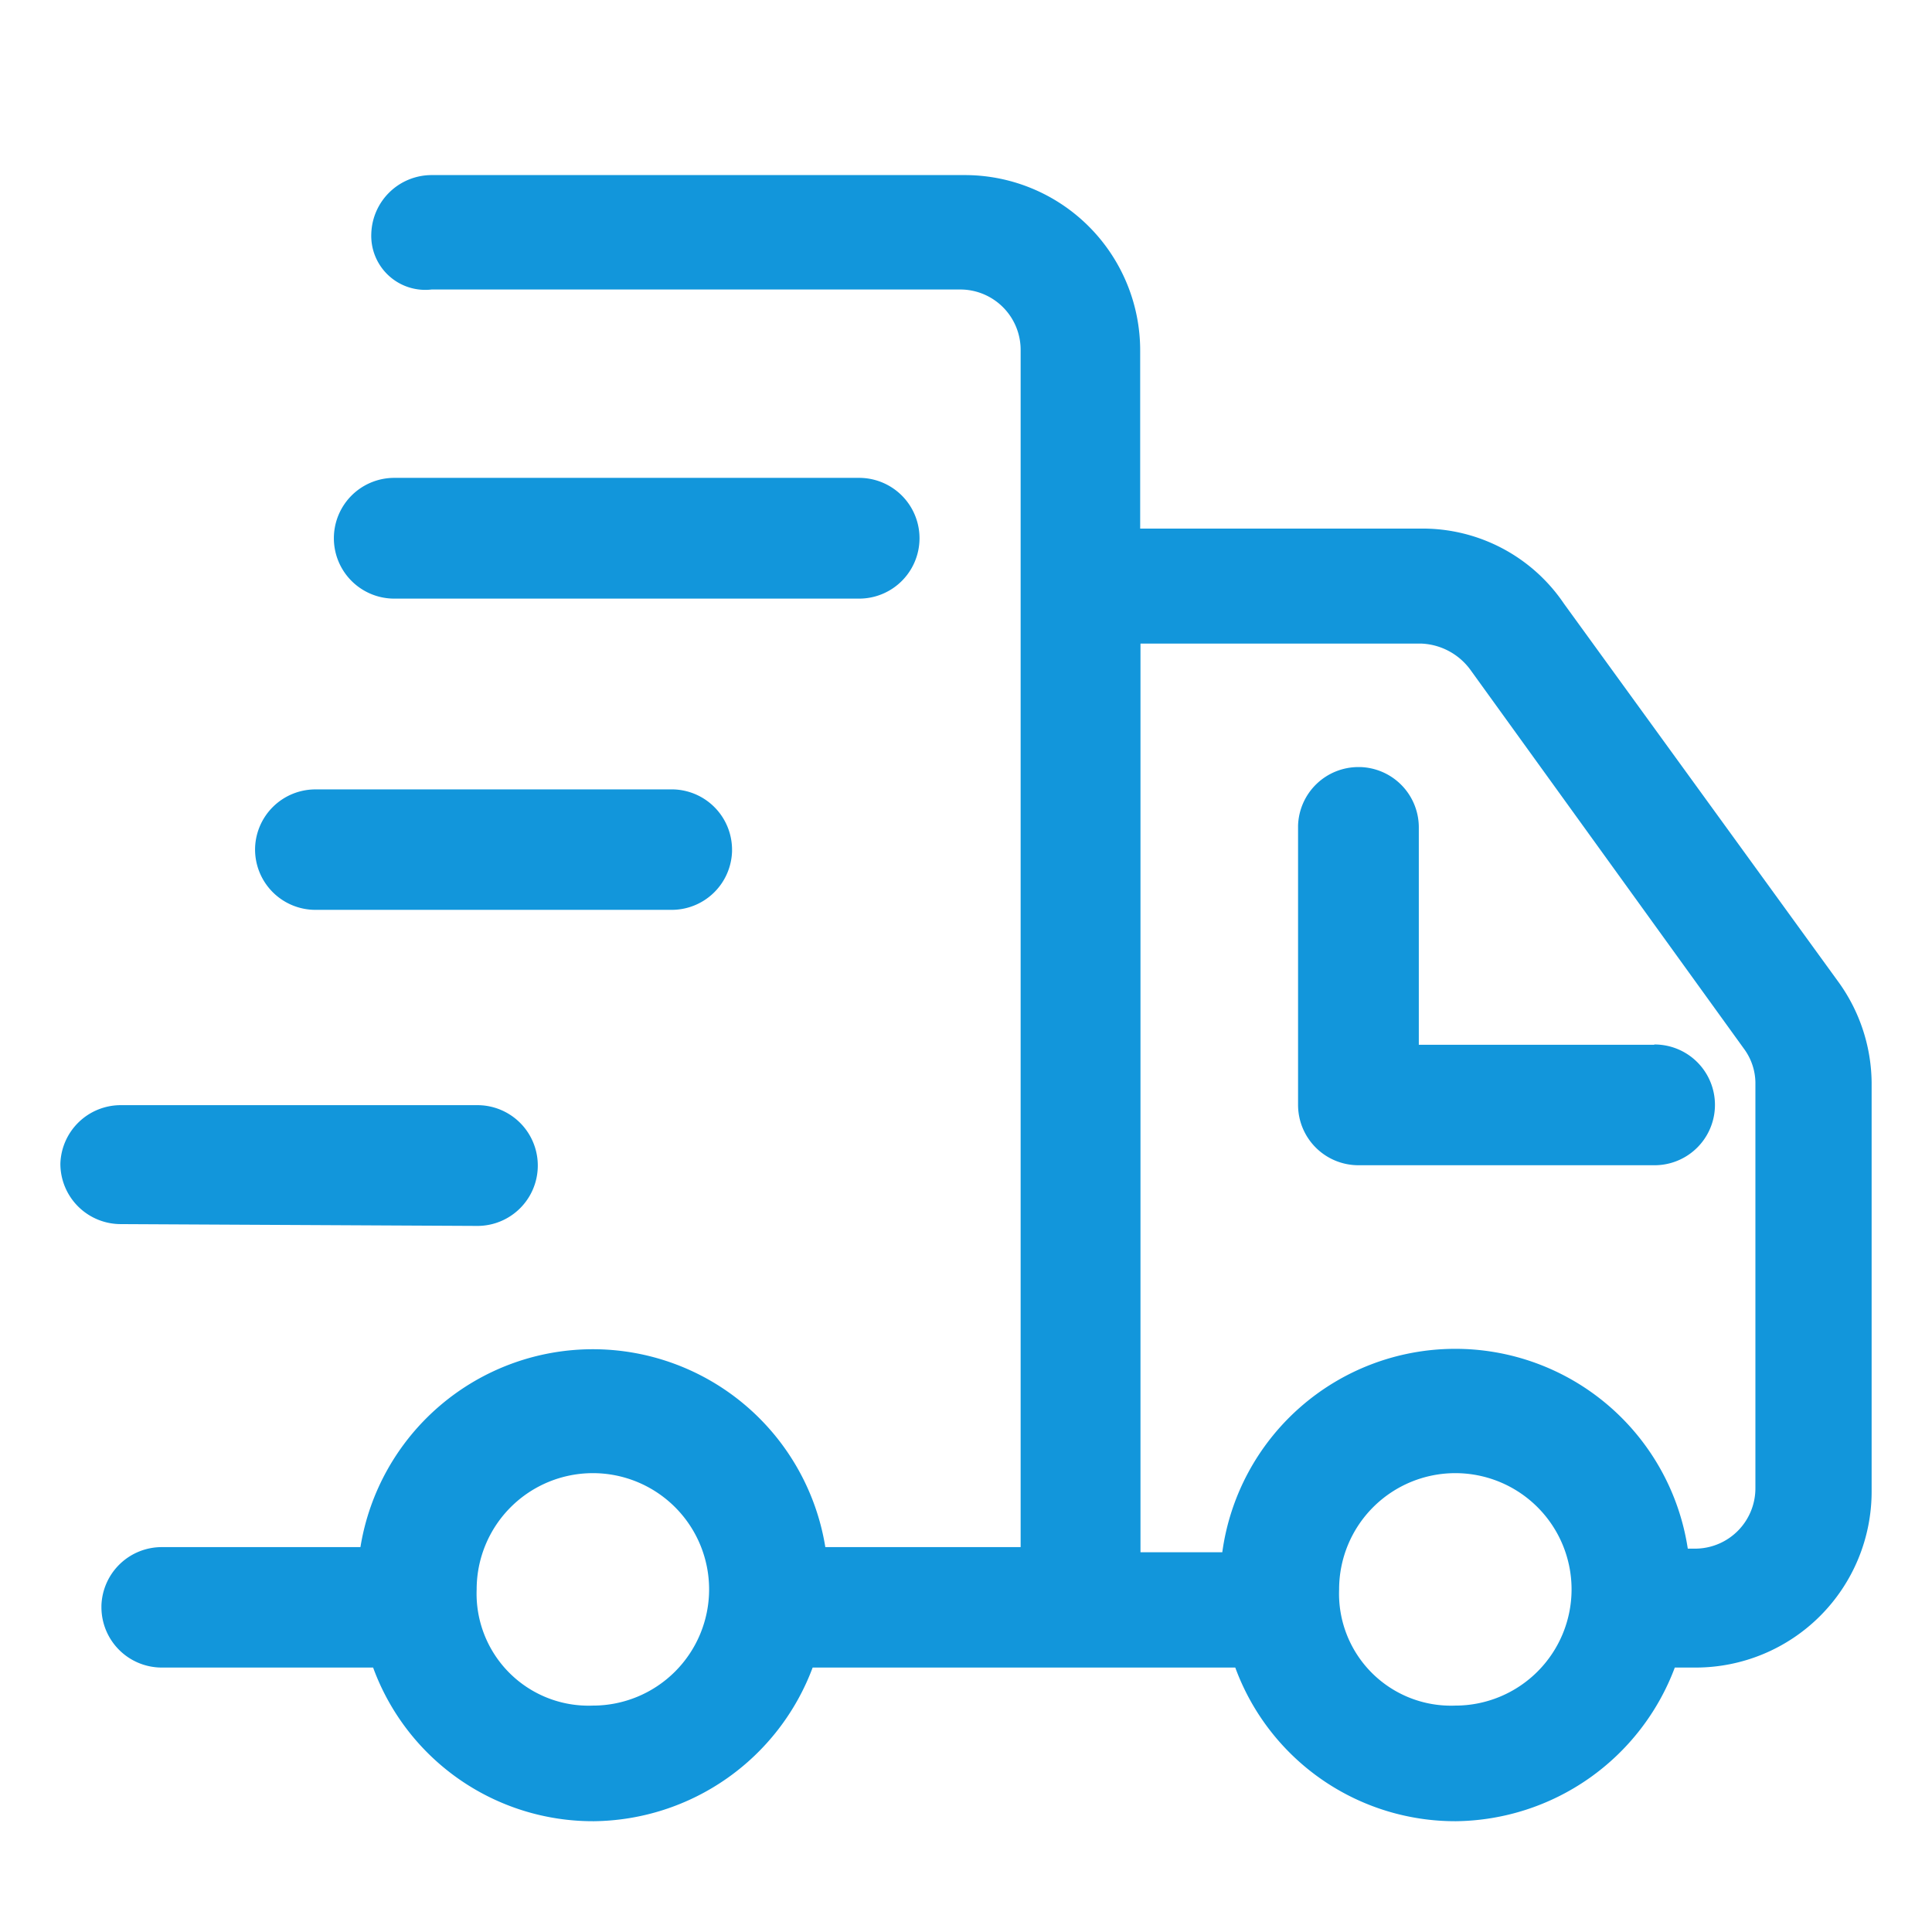
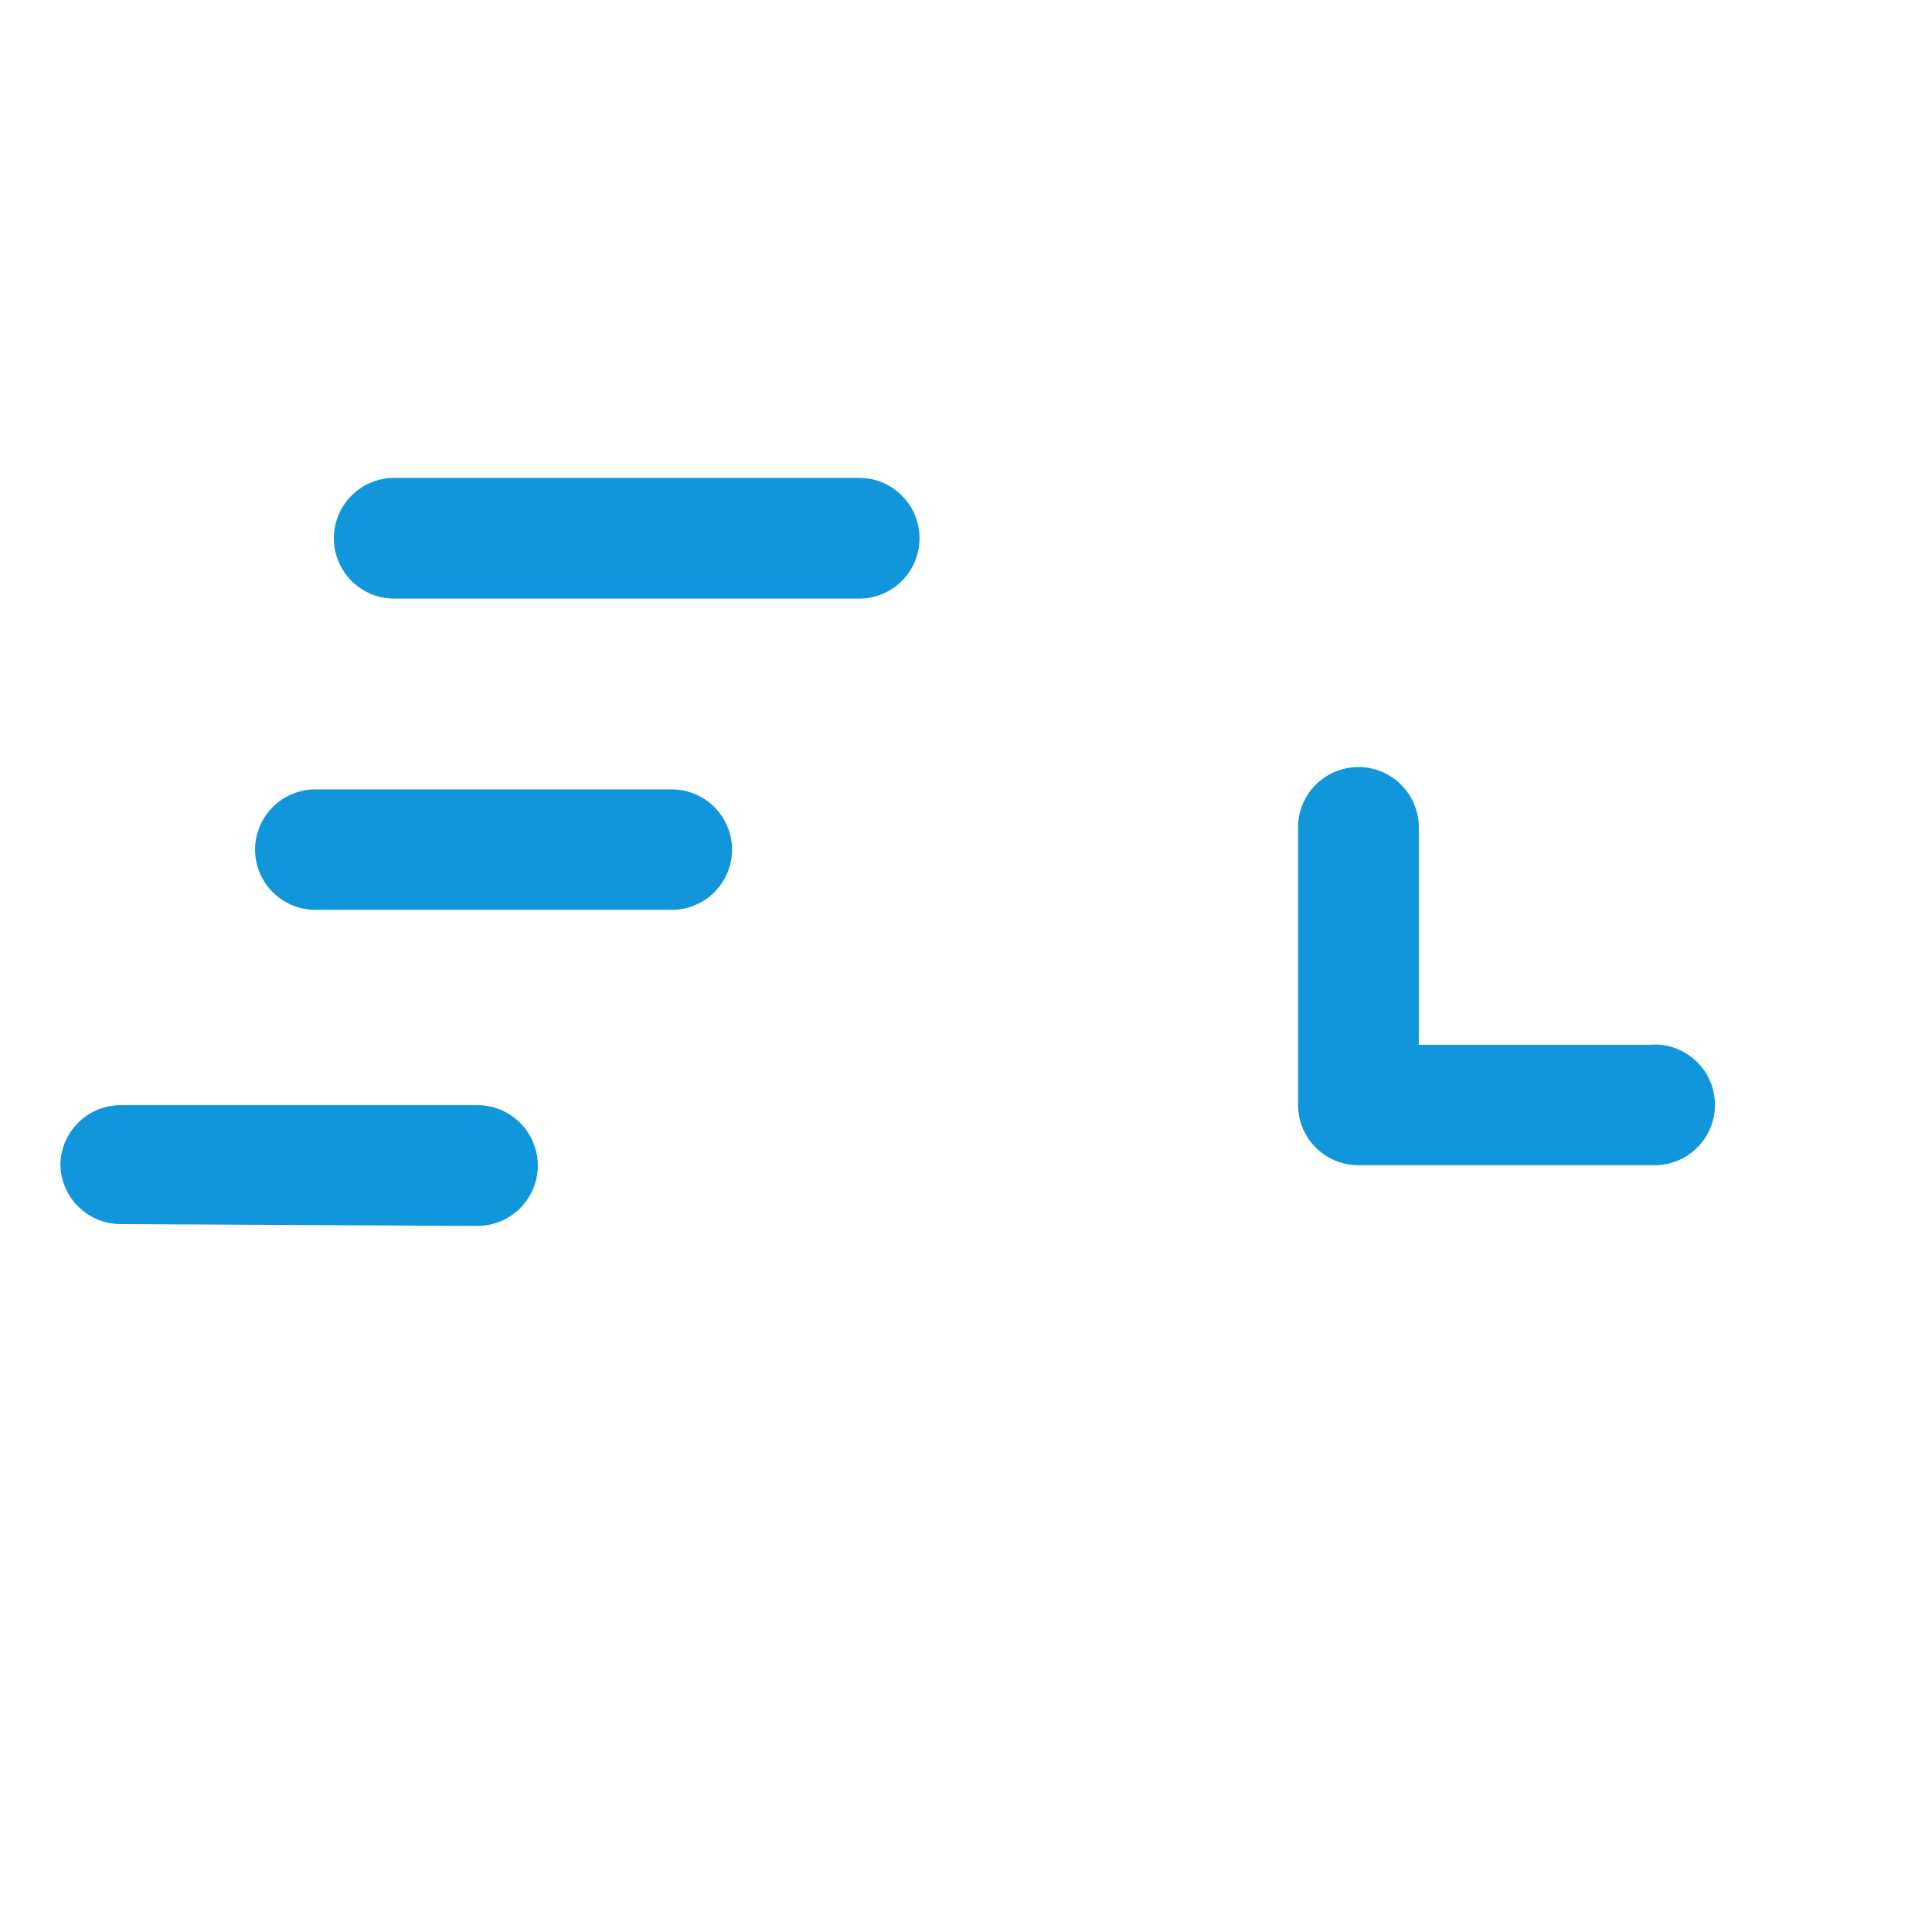
<svg xmlns="http://www.w3.org/2000/svg" t="1640758379016" class="icon" viewBox="0 0 1024 1024" version="1.1" p-id="15461" width="600" height="600">
  <defs>
    <style type="text/css" />
  </defs>
  <path d="M167.2 482.24h188.8a32 32 0 0 0 32-31.04v-0.8a32 32 0 0 0-31.04-32H167.2a32 32 0 0 0-32 31.04 32 32 0 0 0 32 32.8z m41.76-164.96h246.4a32 32 0 0 0 0-64h-246.4a32 32 0 0 0 0 64z m667.68 236.48H752v-115.2a32 32 0 0 0-31.04-32H720a32 32 0 0 0-32 31.04v148a32 32 0 0 0 32 32h156.96a32 32 0 0 0 0-64z m-624 96a32 32 0 0 0 0.8-64H64a32 32 0 0 0-32 31.04 32 32 0 0 0 32 32z" fill="#1296db" p-id="15462" />
-   <path d="M974.08 520L828.96 320a90.4 90.4 0 0 0-75.52-39.84h-149.12v-94.08A92.96 92.96 0 0 0 512 92.8H228.8a32 32 0 0 0-32 30.88 28.64 28.64 0 0 0 32 29.76h280.16a32 32 0 0 1 32 32v634.56h-103.52a124.8 124.8 0 0 0-246.4 0H85.76a32 32 0 0 0-32 31.04v0.8a32 32 0 0 0 32 32h112a124 124 0 0 0 116.96 81.44 125.28 125.28 0 0 0 116-81.44h224a124.16 124.16 0 0 0 116.96 81.44 125.44 125.44 0 0 0 116-81.44h11.2A93.28 93.28 0 0 0 992 790.56V573.6a92.48 92.48 0 0 0-17.92-53.6z m-659.84 384a59.36 59.36 0 0 1-61.6-61.6 61.6 61.6 0 1 1 61.6 61.6z m457.12 0a59.36 59.36 0 0 1-61.6-61.6 61.6 61.6 0 1 1 61.6 61.6z m159.04-115.2a32 32 0 0 1-31.04 32h-4.8a124.64 124.64 0 0 0-246.72 1.92h-43.36v-481.6h148.96a33.92 33.92 0 0 1 25.92 13.92l144.96 200.8a30.88 30.88 0 0 1 6.08 17.76z" fill="#1296db" p-id="15463" />
</svg>